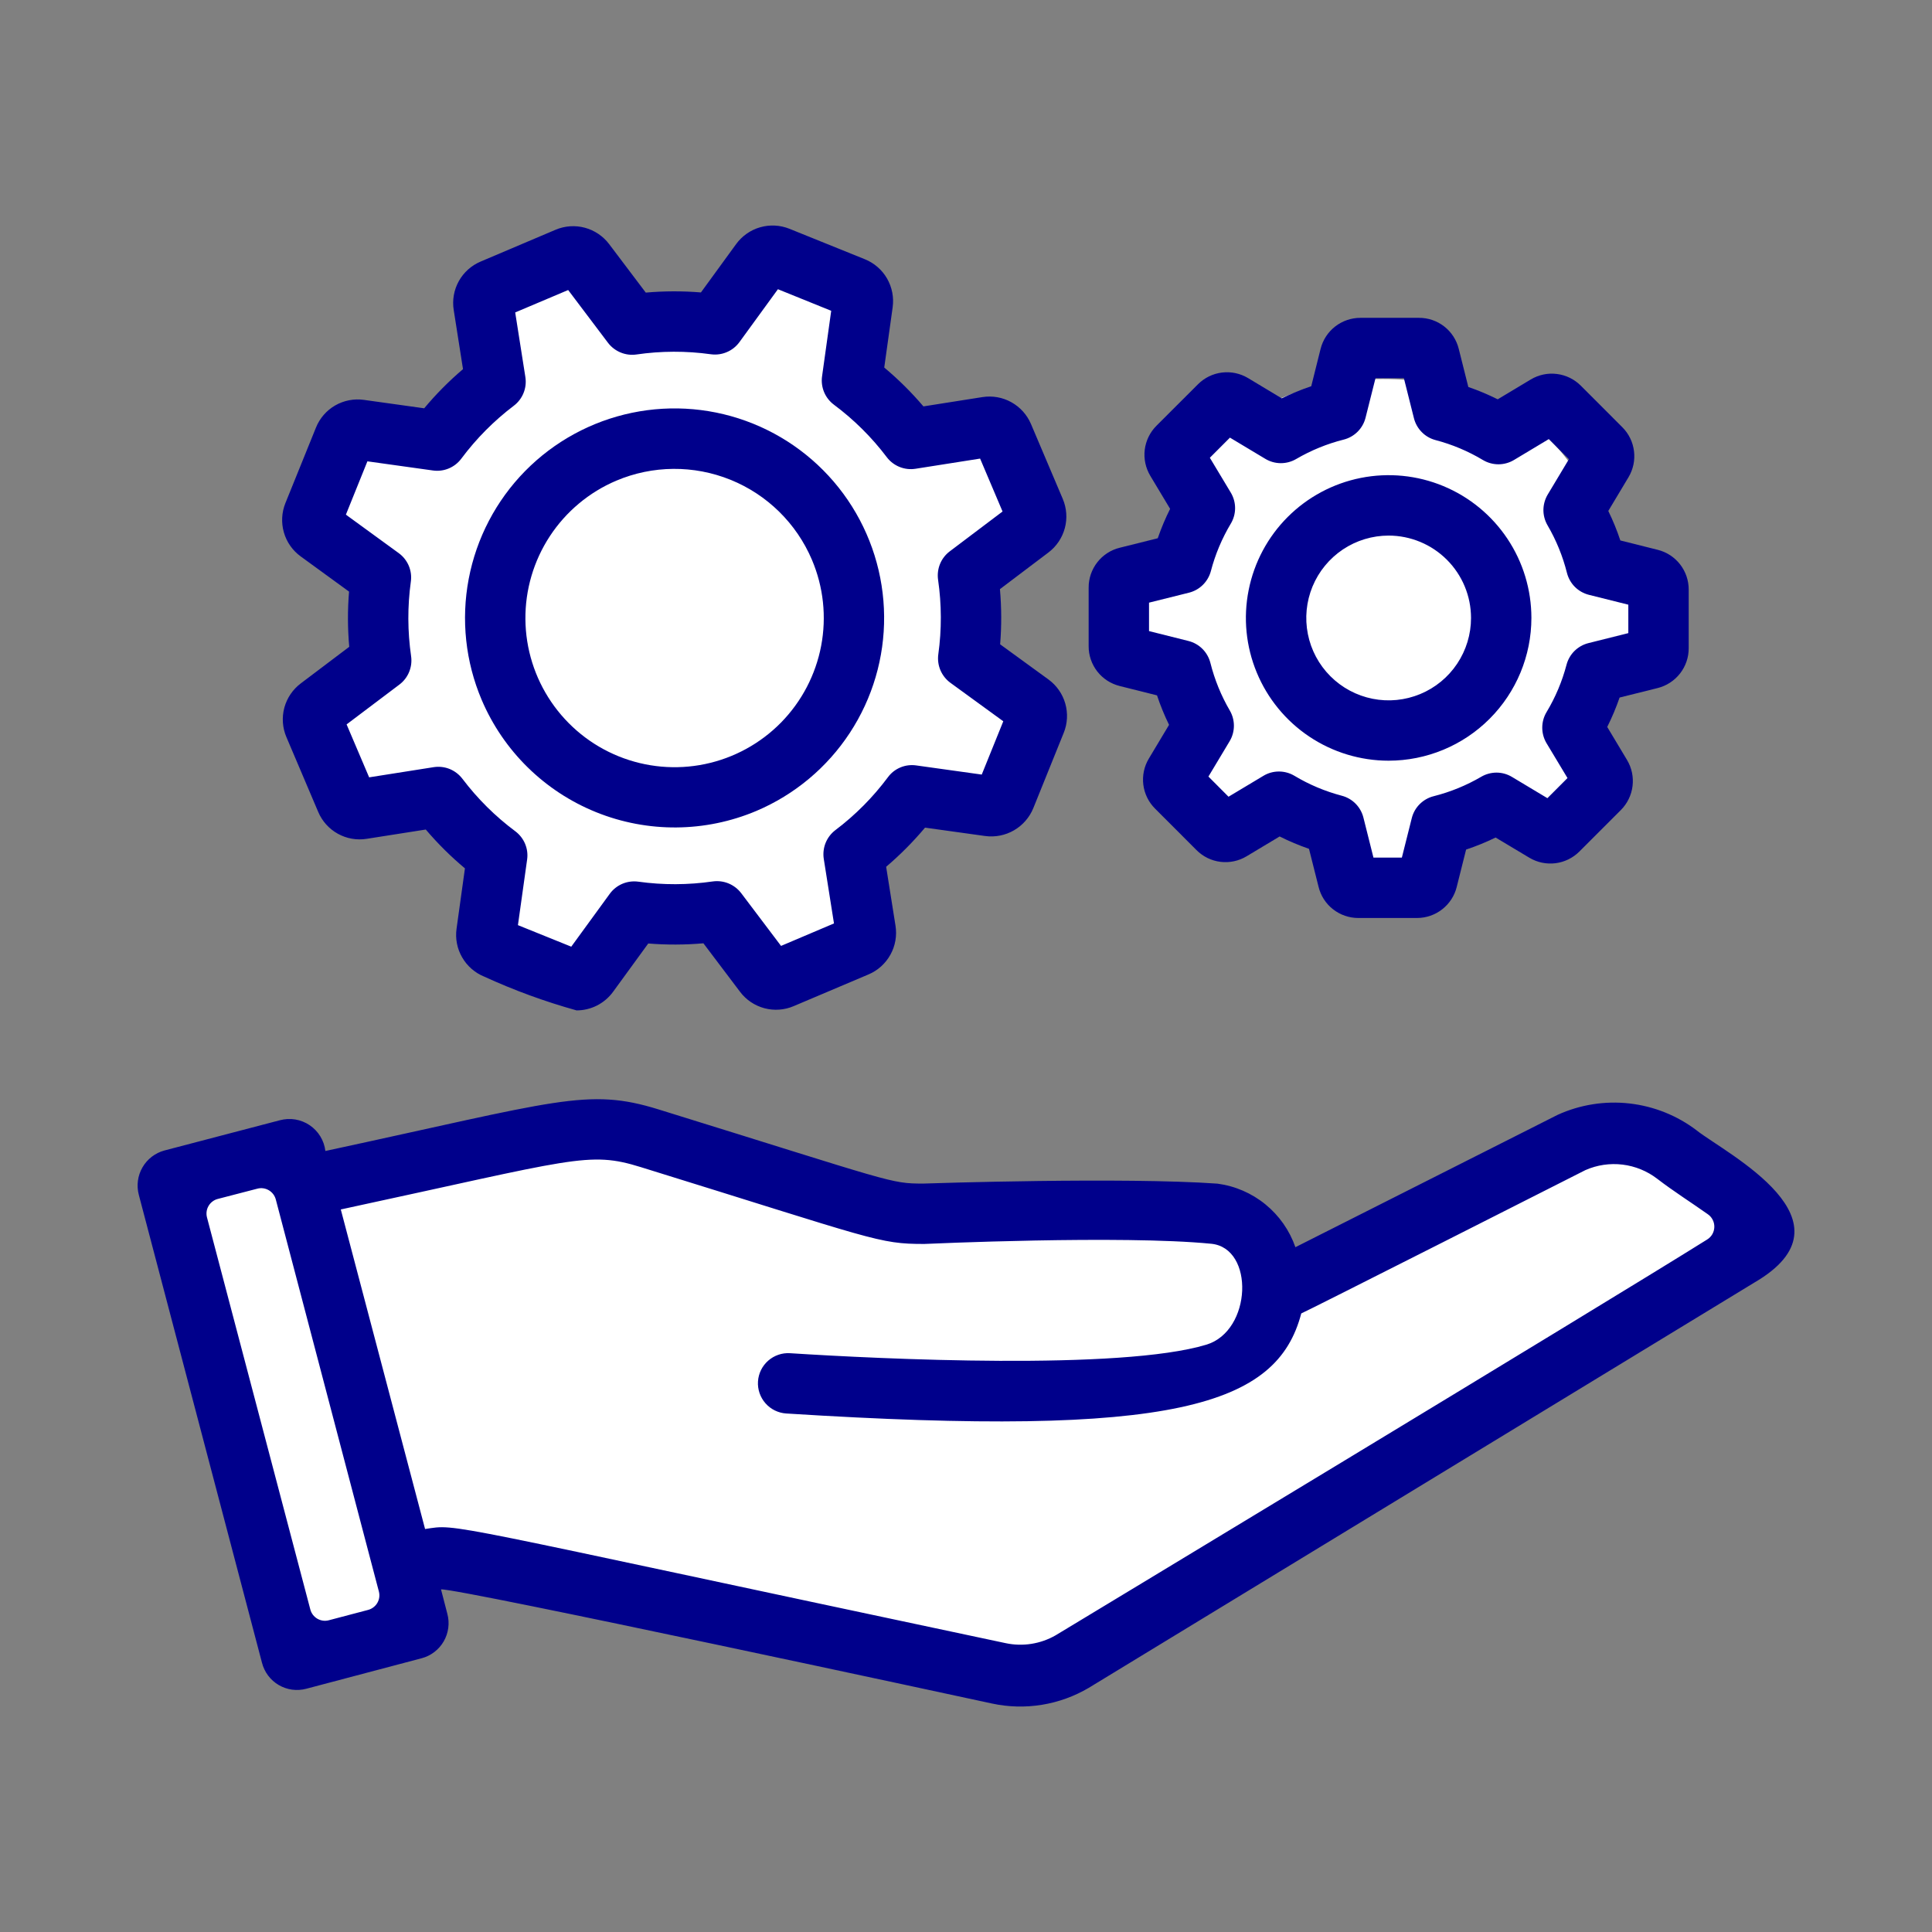
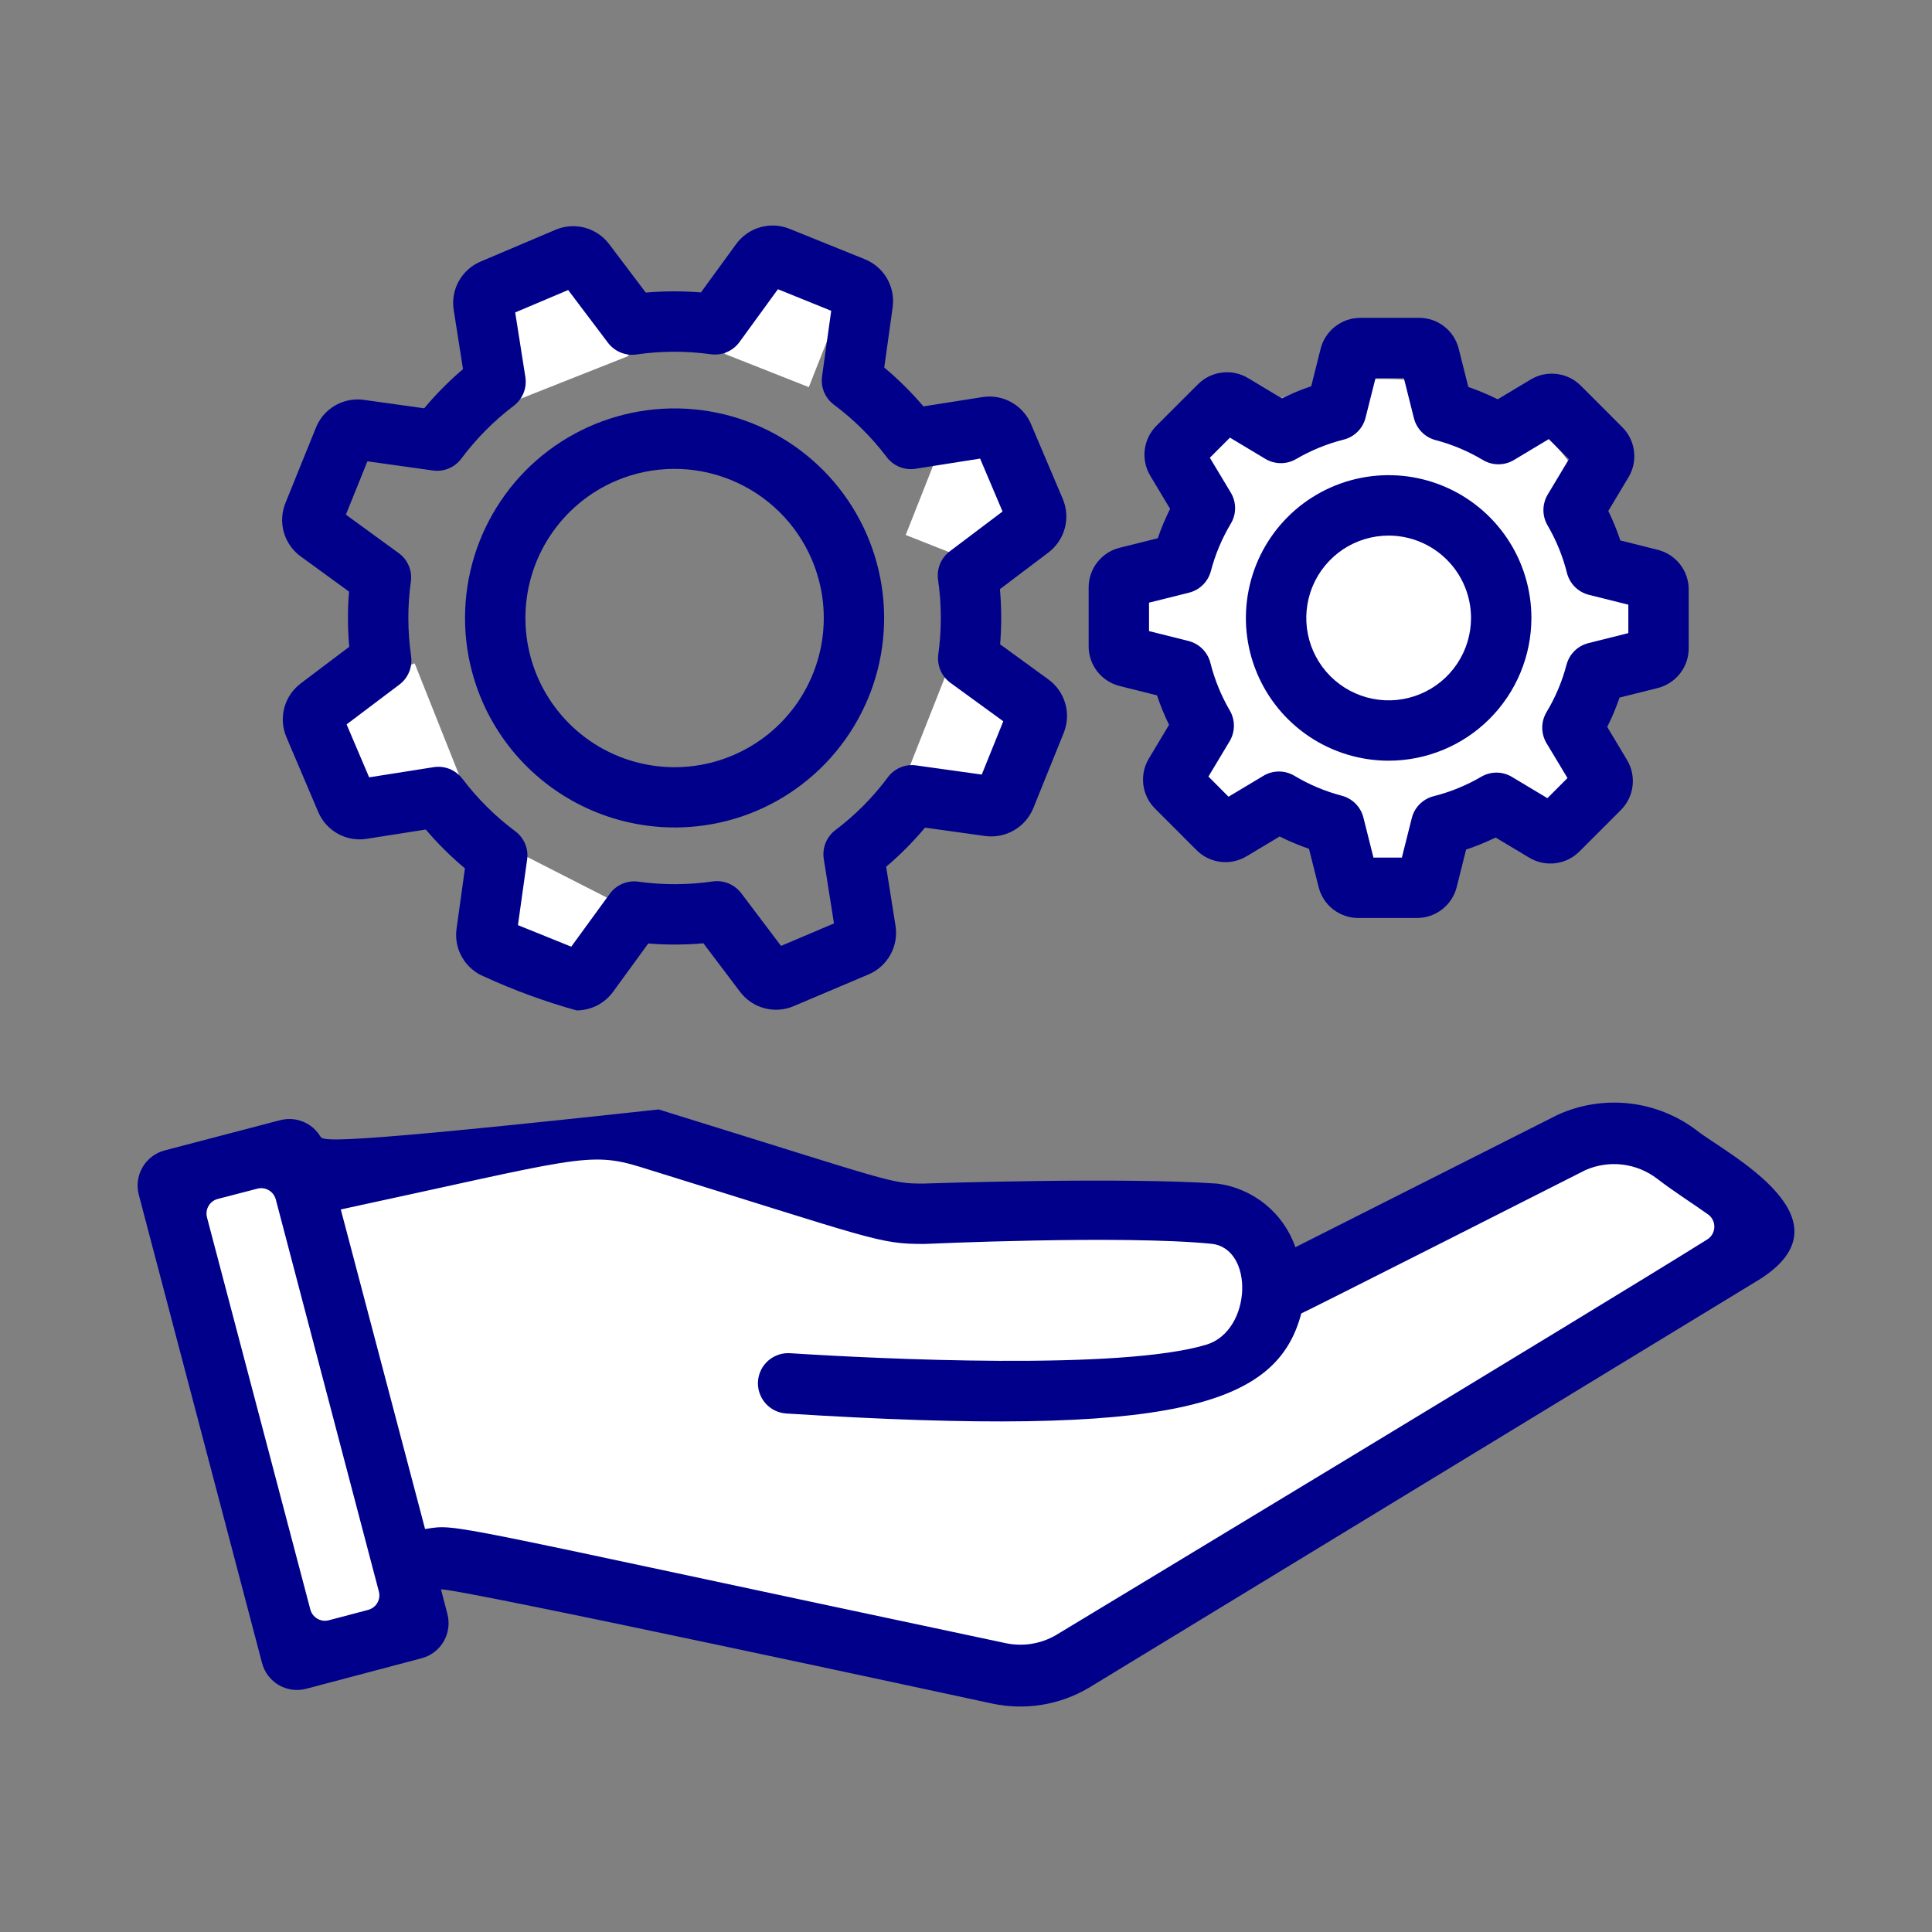
<svg xmlns="http://www.w3.org/2000/svg" width="60" height="60" viewBox="0 0 60 60" fill="none">
  <rect x="0" y="0" width="60" height="60" fill="#808080" stroke="none" />
  <rect x="15" y="9.82" width="3.75" height="2.812" transform="rotate(-21.605 15 9.82)" fill="white" />
-   <rect x="10.312" y="16.66" width="3.75" height="2.812" transform="rotate(-70.428 10.312 16.66)" fill="white" />
  <rect x="11.652" y="25.125" width="3.75" height="2.812" transform="rotate(-111.709 11.652 25.125)" fill="white" />
  <rect x="18.031" y="30.617" width="3.75" height="2.812" transform="rotate(-152.957 18.031 30.617)" fill="white" />
-   <rect x="27.082" y="28.934" width="3.75" height="2.812" transform="rotate(157.39 27.082 28.934)" fill="white" />
  <rect x="32.121" y="21.66" width="3.75" height="2.812" transform="rotate(111.557 32.121 21.66)" fill="white" />
  <rect x="32.121" y="14.16" width="3.75" height="2.812" transform="rotate(111.557 32.121 14.16)" fill="white" />
  <rect x="26.496" y="8.535" width="3.75" height="2.812" transform="rotate(111.557 26.496 8.535)" fill="white" />
-   <path d="M30 18.521C30 24.33 26.395 28.125 20.877 28.125C15.358 28.125 12.188 24.33 12.188 18.521C12.188 12.712 15.358 9.375 20.877 9.375C26.395 9.375 30 12.712 30 18.521Z" fill="white" />
  <rect x="35.766" y="21.336" width="2.919" height="2.189" transform="rotate(-111.709 35.766 21.336)" fill="white" />
  <rect x="39.16" y="25.777" width="2.919" height="2.189" transform="rotate(-152.957 39.16 25.777)" fill="white" />
  <rect x="44.785" y="26.395" width="2.919" height="2.189" transform="rotate(157.39 44.785 26.395)" fill="white" />
  <rect x="49.98" y="23.305" width="2.919" height="2.189" transform="rotate(111.557 49.98 23.305)" fill="white" />
  <rect x="51.855" y="18.617" width="2.919" height="2.189" transform="rotate(111.557 51.855 18.617)" fill="white" />
  <path d="M50.049 18.889C50.049 23.411 47.243 26.364 42.947 26.364C38.651 26.364 36.184 23.411 36.184 18.889C36.184 14.367 38.651 11.77 42.947 11.77C47.243 11.77 50.049 14.367 50.049 18.889Z" fill="white" />
  <path d="M19.688 35.156L6.094 37.031L9.375 51.562L12.656 50.625V48.281L32.812 52.031L54.844 37.969L49.688 35.156L39.844 40.781L38.438 38.438L28.594 37.5L19.688 35.156Z" fill="white" />
  <path d="M14.959 21.735C14.456 20.551 14.316 19.243 14.556 17.979C14.796 16.714 15.405 15.549 16.307 14.63C17.209 13.712 18.364 13.082 19.624 12.82C20.884 12.558 22.194 12.675 23.387 13.157C24.581 13.639 25.605 14.465 26.329 15.529C27.053 16.593 27.446 17.848 27.457 19.135C27.469 20.422 27.098 21.684 26.392 22.76C25.686 23.837 24.677 24.68 23.492 25.183C21.903 25.855 20.113 25.869 18.513 25.223C16.913 24.577 15.635 23.323 14.959 21.735ZM19.139 14.928C18.296 15.286 17.578 15.886 17.075 16.653C16.573 17.419 16.309 18.317 16.317 19.234C16.325 20.15 16.605 21.044 17.121 21.801C17.637 22.558 18.365 23.146 19.215 23.489C20.065 23.832 20.997 23.916 21.894 23.729C22.791 23.542 23.613 23.093 24.255 22.44C24.897 21.786 25.331 20.956 25.502 20.056C25.673 19.156 25.573 18.225 25.214 17.382C24.733 16.252 23.823 15.359 22.684 14.899C21.545 14.439 20.27 14.449 19.139 14.928Z" fill="#00008B" />
  <path d="M17.907 31.379C16.925 31.106 15.967 30.756 15.041 30.331C14.751 30.214 14.509 30.004 14.353 29.733C14.196 29.463 14.135 29.148 14.179 28.839L14.439 26.968C14 26.601 13.594 26.198 13.223 25.762L11.389 26.05C11.08 26.1 10.764 26.044 10.491 25.892C10.218 25.741 10.004 25.502 9.882 25.214L8.894 22.89C8.772 22.602 8.749 22.282 8.83 21.979C8.912 21.677 9.092 21.411 9.342 21.223L10.846 20.087C10.795 19.517 10.793 18.944 10.84 18.373L9.34 17.281C9.087 17.098 8.902 16.835 8.816 16.534C8.73 16.233 8.747 15.913 8.864 15.623L9.811 13.283C9.927 12.992 10.137 12.749 10.408 12.592C10.679 12.436 10.995 12.375 11.304 12.419L13.174 12.68C13.54 12.241 13.944 11.834 14.379 11.464L14.091 9.63C14.041 9.322 14.097 9.005 14.248 8.732C14.4 8.459 14.639 8.244 14.927 8.123L17.252 7.136C17.54 7.014 17.86 6.991 18.162 7.072C18.464 7.153 18.73 7.333 18.919 7.583L20.055 9.087C20.625 9.037 21.198 9.035 21.768 9.082L22.86 7.582C23.044 7.329 23.307 7.144 23.608 7.058C23.908 6.972 24.229 6.989 24.519 7.106L26.859 8.051C27.149 8.168 27.392 8.379 27.548 8.649C27.704 8.92 27.765 9.235 27.722 9.545L27.461 11.414C27.9 11.781 28.307 12.185 28.678 12.621L30.511 12.332C30.819 12.284 31.135 12.339 31.408 12.491C31.681 12.643 31.896 12.881 32.018 13.168L33.005 15.493C33.127 15.781 33.15 16.101 33.069 16.402C32.988 16.704 32.809 16.97 32.56 17.158L31.054 18.296C31.104 18.866 31.107 19.439 31.06 20.01L32.56 21.101C32.813 21.285 32.997 21.548 33.083 21.848C33.169 22.149 33.153 22.469 33.035 22.759L32.089 25.101C31.97 25.39 31.759 25.631 31.489 25.787C31.219 25.943 30.904 26.005 30.595 25.963L28.728 25.703C28.36 26.141 27.956 26.548 27.52 26.919L27.811 28.751C27.86 29.06 27.804 29.377 27.652 29.65C27.5 29.924 27.262 30.139 26.974 30.261L24.649 31.246C24.361 31.369 24.04 31.392 23.738 31.311C23.436 31.23 23.169 31.05 22.982 30.8L21.845 29.295C21.275 29.345 20.702 29.347 20.132 29.301L19.04 30.801C18.91 30.98 18.739 31.125 18.543 31.226C18.346 31.326 18.128 31.379 17.907 31.379ZM16.085 28.731L17.741 29.4L18.936 27.759C19.036 27.621 19.171 27.514 19.327 27.447C19.484 27.381 19.655 27.358 19.823 27.381C20.59 27.488 21.369 27.485 22.135 27.374C22.301 27.351 22.471 27.372 22.626 27.436C22.781 27.5 22.916 27.604 23.018 27.737L24.256 29.376L25.9 28.678L25.583 26.674C25.557 26.506 25.577 26.334 25.64 26.177C25.704 26.019 25.809 25.882 25.945 25.779C26.563 25.312 27.111 24.76 27.574 24.139C27.673 24.003 27.808 23.898 27.963 23.833C28.118 23.768 28.288 23.747 28.455 23.771L30.489 24.055L31.158 22.4L29.517 21.206C29.38 21.106 29.273 20.971 29.206 20.815C29.14 20.659 29.117 20.488 29.14 20.32C29.247 19.552 29.244 18.773 29.133 18.006C29.109 17.84 29.13 17.67 29.193 17.515C29.257 17.359 29.361 17.224 29.495 17.123L31.135 15.885L30.438 14.242L28.432 14.558C28.265 14.584 28.093 14.565 27.936 14.501C27.778 14.437 27.641 14.332 27.539 14.197C27.072 13.579 26.519 13.031 25.898 12.568C25.764 12.468 25.658 12.333 25.593 12.178C25.529 12.023 25.506 11.854 25.53 11.687L25.814 9.652L24.159 8.982L22.964 10.624C22.864 10.761 22.729 10.869 22.573 10.935C22.417 11.002 22.245 11.025 22.077 11.002C21.31 10.895 20.531 10.897 19.764 11.009C19.598 11.033 19.429 11.011 19.274 10.947C19.119 10.883 18.983 10.779 18.882 10.646L17.645 9.007L16 9.703L16.316 11.71C16.342 11.877 16.323 12.048 16.259 12.205C16.196 12.362 16.091 12.499 15.956 12.601C15.339 13.069 14.79 13.622 14.327 14.243C14.227 14.378 14.092 14.483 13.937 14.548C13.782 14.613 13.612 14.635 13.445 14.611L11.41 14.327L10.742 15.983L12.382 17.177C12.52 17.277 12.627 17.412 12.694 17.568C12.76 17.724 12.783 17.895 12.759 18.063C12.653 18.831 12.656 19.61 12.767 20.377C12.791 20.543 12.77 20.713 12.706 20.868C12.643 21.023 12.538 21.159 12.404 21.26L10.764 22.497L11.464 24.141L13.467 23.825C13.634 23.799 13.806 23.818 13.963 23.881C14.12 23.945 14.257 24.05 14.36 24.185C14.828 24.803 15.38 25.352 16.002 25.815C16.137 25.916 16.242 26.05 16.307 26.205C16.372 26.36 16.394 26.53 16.37 26.696L16.085 28.731ZM43.126 23.624C42.249 23.624 41.392 23.364 40.663 22.877C39.934 22.39 39.365 21.697 39.03 20.887C38.694 20.077 38.606 19.186 38.778 18.326C38.949 17.465 39.371 16.675 39.991 16.055C40.611 15.435 41.401 15.013 42.261 14.842C43.121 14.671 44.013 14.759 44.823 15.095C45.633 15.431 46.325 15.999 46.812 16.728C47.3 17.458 47.559 18.315 47.559 19.192C47.558 20.367 47.09 21.494 46.259 22.325C45.428 23.156 44.301 23.623 43.126 23.624ZM43.126 16.633C42.62 16.633 42.125 16.783 41.704 17.064C41.284 17.346 40.956 17.745 40.762 18.213C40.569 18.68 40.518 19.195 40.617 19.691C40.715 20.187 40.959 20.643 41.317 21.001C41.675 21.359 42.13 21.602 42.627 21.701C43.123 21.8 43.637 21.749 44.105 21.555C44.572 21.362 44.972 21.034 45.253 20.613C45.534 20.192 45.684 19.698 45.684 19.192C45.684 18.513 45.414 17.863 44.934 17.383C44.455 16.904 43.804 16.634 43.126 16.633Z" fill="#00008B" />
  <path d="M44.006 28.509H42.183C41.899 28.509 41.622 28.414 41.398 28.238C41.174 28.063 41.016 27.817 40.949 27.54L40.652 26.361C40.34 26.253 40.035 26.125 39.74 25.977L38.715 26.592C38.471 26.739 38.185 26.8 37.903 26.765C37.621 26.731 37.359 26.602 37.158 26.4L35.871 25.112C35.67 24.912 35.542 24.65 35.507 24.369C35.472 24.087 35.532 23.802 35.678 23.559L36.306 22.511C36.161 22.214 36.036 21.908 35.932 21.595L34.771 21.304C34.496 21.235 34.252 21.077 34.077 20.853C33.903 20.629 33.808 20.354 33.809 20.07V18.247C33.808 17.962 33.903 17.686 34.078 17.462C34.252 17.238 34.497 17.079 34.773 17.011L35.955 16.716C36.063 16.403 36.191 16.098 36.339 15.803L35.724 14.778C35.578 14.534 35.517 14.249 35.551 13.967C35.586 13.685 35.714 13.423 35.915 13.222L37.204 11.934C37.405 11.733 37.667 11.604 37.949 11.57C38.231 11.535 38.516 11.596 38.76 11.742L39.805 12.37C40.102 12.225 40.408 12.1 40.722 11.995L41.012 10.835C41.081 10.559 41.24 10.315 41.464 10.14C41.687 9.966 41.963 9.871 42.247 9.871H44.069C44.354 9.87 44.631 9.965 44.855 10.141C45.078 10.316 45.237 10.562 45.304 10.839L45.6 12.018C45.913 12.126 46.217 12.254 46.513 12.401L47.538 11.786C47.782 11.639 48.068 11.578 48.35 11.614C48.633 11.649 48.895 11.778 49.096 11.98L50.382 13.267C50.583 13.467 50.711 13.729 50.745 14.01C50.781 14.292 50.72 14.577 50.575 14.82L49.947 15.868C50.092 16.165 50.217 16.471 50.321 16.784L51.481 17.075C51.757 17.143 52.001 17.302 52.176 17.526C52.35 17.75 52.445 18.026 52.444 18.309V20.132C52.445 20.416 52.35 20.692 52.175 20.916C52 21.14 51.755 21.299 51.48 21.368L50.298 21.663C50.19 21.976 50.062 22.28 49.914 22.576L50.529 23.602C50.675 23.845 50.735 24.13 50.7 24.412C50.666 24.693 50.538 24.955 50.338 25.156L49.049 26.445C48.849 26.645 48.587 26.773 48.307 26.808C48.026 26.843 47.741 26.784 47.498 26.639L46.447 26.01C46.15 26.155 45.844 26.28 45.531 26.384L45.24 27.544C45.172 27.82 45.013 28.064 44.789 28.239C44.566 28.414 44.29 28.509 44.006 28.509ZM42.654 26.634H43.536L43.844 25.408C43.885 25.244 43.969 25.093 44.089 24.974C44.209 24.854 44.359 24.768 44.523 24.727C45.042 24.596 45.539 24.393 46.001 24.123C46.146 24.038 46.311 23.994 46.48 23.994C46.648 23.995 46.813 24.042 46.957 24.129L48.056 24.788L48.68 24.163L48.029 23.081C47.942 22.935 47.896 22.768 47.896 22.598C47.896 22.428 47.942 22.261 48.029 22.116C48.305 21.657 48.514 21.161 48.65 20.644C48.693 20.482 48.778 20.334 48.897 20.216C49.017 20.098 49.165 20.014 49.328 19.973L50.569 19.662V18.779L49.345 18.473C49.18 18.431 49.03 18.346 48.91 18.227C48.79 18.107 48.705 17.956 48.663 17.792C48.533 17.273 48.33 16.776 48.06 16.314C47.976 16.169 47.931 16.003 47.932 15.835C47.934 15.667 47.98 15.502 48.066 15.358L48.724 14.261L48.1 13.636L47.017 14.286C46.871 14.373 46.705 14.419 46.535 14.419C46.365 14.419 46.199 14.373 46.053 14.286C45.594 14.011 45.099 13.803 44.581 13.667C44.419 13.624 44.271 13.539 44.154 13.419C44.036 13.3 43.952 13.151 43.911 12.988L43.599 11.746H42.717L42.409 12.97C42.368 13.135 42.283 13.285 42.164 13.405C42.044 13.525 41.894 13.611 41.73 13.652C41.211 13.783 40.714 13.986 40.252 14.256C40.107 14.341 39.941 14.385 39.773 14.384C39.605 14.383 39.44 14.337 39.296 14.25L38.197 13.591L37.573 14.216L38.223 15.298C38.311 15.444 38.357 15.611 38.357 15.781C38.357 15.951 38.311 16.117 38.223 16.263C37.949 16.722 37.74 17.218 37.605 17.735C37.562 17.897 37.476 18.045 37.357 18.163C37.238 18.281 37.089 18.365 36.926 18.406L35.684 18.716V19.599L36.908 19.906C37.072 19.947 37.223 20.032 37.343 20.152C37.463 20.272 37.548 20.422 37.59 20.587C37.72 21.105 37.923 21.603 38.192 22.065C38.277 22.21 38.321 22.375 38.32 22.544C38.319 22.712 38.273 22.876 38.187 23.02L37.529 24.117L38.153 24.743L39.236 24.094C39.381 24.006 39.548 23.96 39.718 23.96C39.887 23.96 40.054 24.006 40.2 24.093C40.658 24.368 41.154 24.576 41.671 24.712C41.834 24.755 41.981 24.84 42.099 24.959C42.217 25.079 42.301 25.228 42.342 25.39L42.654 26.634Z" fill="#00008B" />
-   <path d="M52.697 35.109C52.088 34.645 51.364 34.355 50.603 34.269C49.842 34.183 49.072 34.305 48.375 34.622L40.23 38.733C40.049 38.212 39.726 37.751 39.299 37.403C38.871 37.054 38.355 36.831 37.808 36.759C34.904 36.553 28.898 36.748 28.675 36.757C27.634 36.757 27.76 36.718 20.455 34.455C18.244 33.769 17.329 34.19 10.105 35.745C10.086 35.584 10.032 35.429 9.948 35.291C9.864 35.153 9.75 35.034 9.616 34.944C9.482 34.853 9.329 34.793 9.169 34.766C9.009 34.74 8.846 34.749 8.689 34.791L5.108 35.729C4.82 35.806 4.574 35.995 4.425 36.253C4.275 36.512 4.235 36.819 4.311 37.107L8.136 51.638C8.173 51.782 8.237 51.918 8.327 52.037C8.416 52.156 8.528 52.255 8.656 52.33C8.785 52.405 8.927 52.454 9.074 52.474C9.221 52.493 9.371 52.483 9.514 52.445L13.096 51.498C13.239 51.46 13.373 51.394 13.49 51.304C13.608 51.214 13.706 51.102 13.78 50.974C13.854 50.846 13.902 50.705 13.921 50.558C13.941 50.411 13.931 50.262 13.893 50.12L13.696 49.36C14.185 49.313 30.326 52.801 30.805 52.904C31.834 53.126 32.908 52.952 33.815 52.416L54.477 39.835C57.765 37.926 53.635 35.84 52.696 35.11L52.697 35.109ZM9.638 49.986L6.428 37.807C6.412 37.748 6.409 37.685 6.417 37.624C6.425 37.563 6.446 37.504 6.477 37.451C6.508 37.398 6.549 37.351 6.599 37.314C6.648 37.276 6.704 37.249 6.764 37.234L7.993 36.915C8.113 36.883 8.241 36.901 8.348 36.964C8.455 37.027 8.533 37.129 8.565 37.25C11.835 49.695 11.766 49.423 11.766 49.423C11.782 49.483 11.786 49.545 11.778 49.606C11.77 49.667 11.749 49.726 11.719 49.779C11.688 49.833 11.646 49.879 11.597 49.916C11.548 49.954 11.492 49.981 11.433 49.997L10.211 50.319C10.091 50.351 9.963 50.333 9.856 50.271C9.749 50.208 9.67 50.106 9.638 49.986ZM53.016 38.495C49.679 40.585 32.785 50.785 32.785 50.785C32.314 51.056 31.76 51.143 31.229 51.029C13.376 47.245 14.26 47.328 13.201 47.485L10.585 37.566L10.583 37.561C17.868 35.992 18.271 35.741 19.901 36.246C27.198 38.506 27.275 38.632 28.701 38.632H28.707C28.767 38.63 34.829 38.352 37.615 38.626C38.964 38.757 38.881 41.332 37.465 41.76C34.799 42.566 27.321 42.204 24.536 42.025C24.288 42.009 24.044 42.093 23.857 42.257C23.67 42.421 23.556 42.653 23.54 42.901C23.524 43.149 23.608 43.393 23.772 43.58C23.936 43.767 24.168 43.881 24.416 43.897C36.482 44.661 39.66 43.659 40.412 40.79C40.498 40.767 49.158 36.379 49.238 36.338C49.6 36.179 49.998 36.12 50.391 36.168C50.784 36.216 51.156 36.369 51.469 36.61C51.977 37 52.519 37.342 53.035 37.707C53.1 37.751 53.153 37.811 53.188 37.88C53.224 37.95 53.242 38.028 53.24 38.106C53.238 38.184 53.217 38.261 53.178 38.329C53.139 38.397 53.083 38.454 53.016 38.495Z" fill="#00008B" />
+   <path d="M52.697 35.109C52.088 34.645 51.364 34.355 50.603 34.269C49.842 34.183 49.072 34.305 48.375 34.622L40.23 38.733C40.049 38.212 39.726 37.751 39.299 37.403C38.871 37.054 38.355 36.831 37.808 36.759C34.904 36.553 28.898 36.748 28.675 36.757C27.634 36.757 27.76 36.718 20.455 34.455C10.086 35.584 10.032 35.429 9.948 35.291C9.864 35.153 9.75 35.034 9.616 34.944C9.482 34.853 9.329 34.793 9.169 34.766C9.009 34.74 8.846 34.749 8.689 34.791L5.108 35.729C4.82 35.806 4.574 35.995 4.425 36.253C4.275 36.512 4.235 36.819 4.311 37.107L8.136 51.638C8.173 51.782 8.237 51.918 8.327 52.037C8.416 52.156 8.528 52.255 8.656 52.33C8.785 52.405 8.927 52.454 9.074 52.474C9.221 52.493 9.371 52.483 9.514 52.445L13.096 51.498C13.239 51.46 13.373 51.394 13.49 51.304C13.608 51.214 13.706 51.102 13.78 50.974C13.854 50.846 13.902 50.705 13.921 50.558C13.941 50.411 13.931 50.262 13.893 50.12L13.696 49.36C14.185 49.313 30.326 52.801 30.805 52.904C31.834 53.126 32.908 52.952 33.815 52.416L54.477 39.835C57.765 37.926 53.635 35.84 52.696 35.11L52.697 35.109ZM9.638 49.986L6.428 37.807C6.412 37.748 6.409 37.685 6.417 37.624C6.425 37.563 6.446 37.504 6.477 37.451C6.508 37.398 6.549 37.351 6.599 37.314C6.648 37.276 6.704 37.249 6.764 37.234L7.993 36.915C8.113 36.883 8.241 36.901 8.348 36.964C8.455 37.027 8.533 37.129 8.565 37.25C11.835 49.695 11.766 49.423 11.766 49.423C11.782 49.483 11.786 49.545 11.778 49.606C11.77 49.667 11.749 49.726 11.719 49.779C11.688 49.833 11.646 49.879 11.597 49.916C11.548 49.954 11.492 49.981 11.433 49.997L10.211 50.319C10.091 50.351 9.963 50.333 9.856 50.271C9.749 50.208 9.67 50.106 9.638 49.986ZM53.016 38.495C49.679 40.585 32.785 50.785 32.785 50.785C32.314 51.056 31.76 51.143 31.229 51.029C13.376 47.245 14.26 47.328 13.201 47.485L10.585 37.566L10.583 37.561C17.868 35.992 18.271 35.741 19.901 36.246C27.198 38.506 27.275 38.632 28.701 38.632H28.707C28.767 38.63 34.829 38.352 37.615 38.626C38.964 38.757 38.881 41.332 37.465 41.76C34.799 42.566 27.321 42.204 24.536 42.025C24.288 42.009 24.044 42.093 23.857 42.257C23.67 42.421 23.556 42.653 23.54 42.901C23.524 43.149 23.608 43.393 23.772 43.58C23.936 43.767 24.168 43.881 24.416 43.897C36.482 44.661 39.66 43.659 40.412 40.79C40.498 40.767 49.158 36.379 49.238 36.338C49.6 36.179 49.998 36.12 50.391 36.168C50.784 36.216 51.156 36.369 51.469 36.61C51.977 37 52.519 37.342 53.035 37.707C53.1 37.751 53.153 37.811 53.188 37.88C53.224 37.95 53.242 38.028 53.24 38.106C53.238 38.184 53.217 38.261 53.178 38.329C53.139 38.397 53.083 38.454 53.016 38.495Z" fill="#00008B" />
</svg>